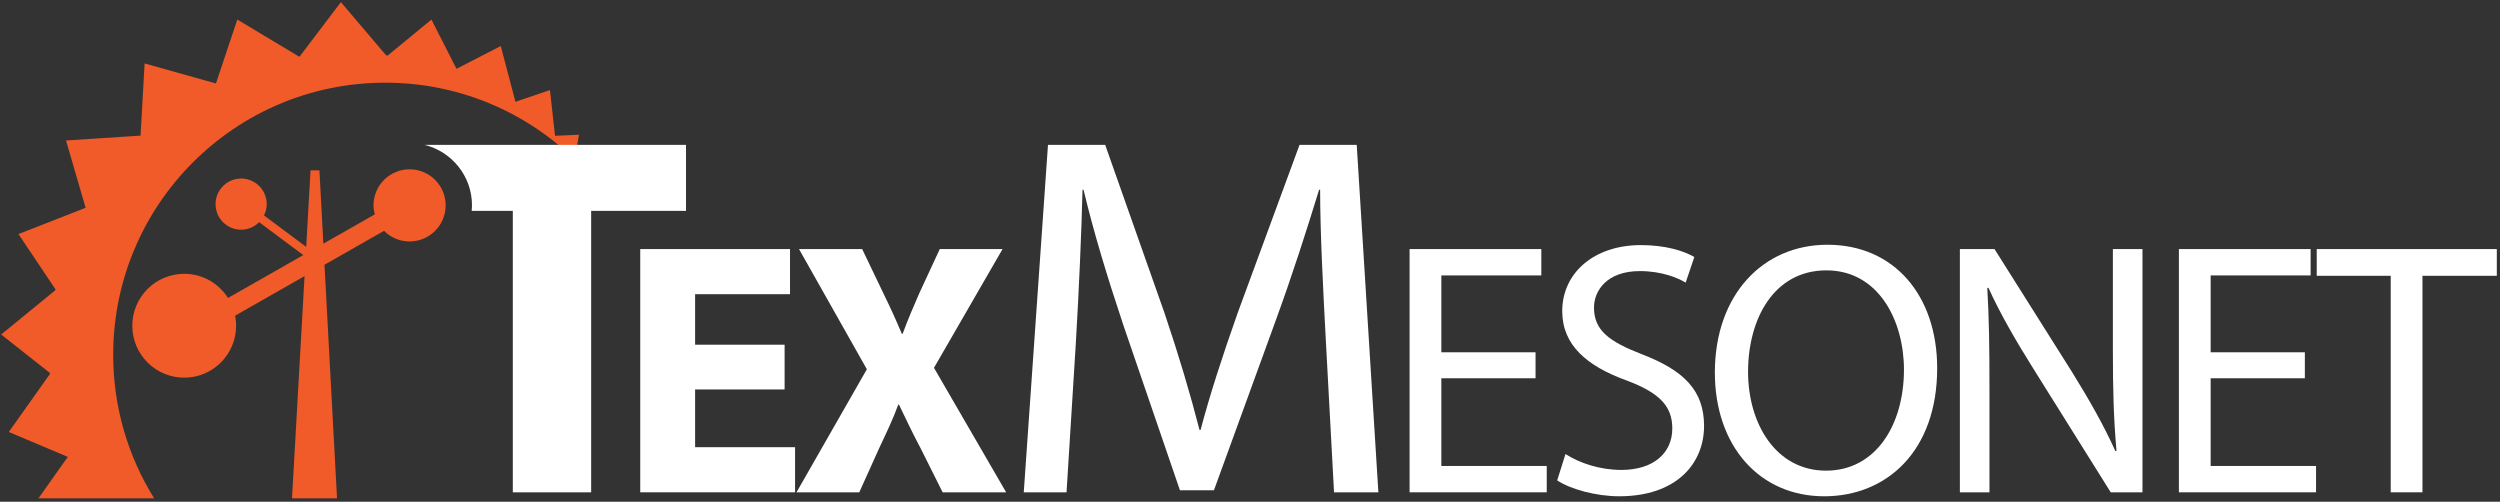
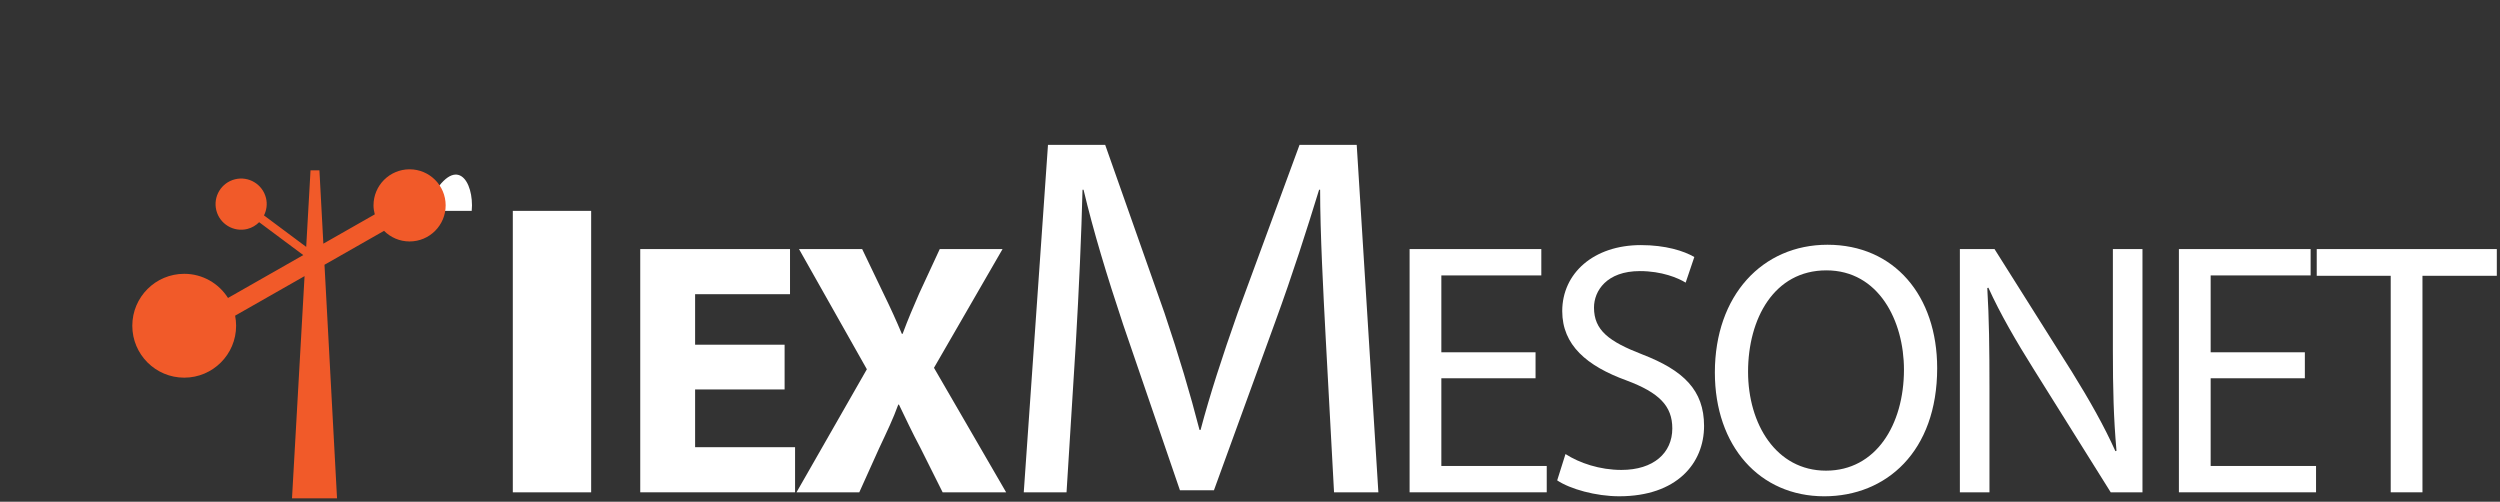
<svg xmlns="http://www.w3.org/2000/svg" version="1.1" x="0px" y="0px" width="289px" height="58px" viewBox="-0.132 -0.244 289 58" enable-background="new -0.132 -0.244 289 58" xml:space="preserve">
  <rect x="-0.132" y="-0.244" width="289" height="58" fill="#333333" stroke="none" />
  <defs>
</defs>
-   <path fill="#F15A29" d="M0,38.424l5.633,4.445c0.002,0.039,0.006,0.078,0.009,0.116l-4.757,6.706l6.821,2.88l-3.399,4.793H17.69  c-2.999-4.817-4.736-10.501-4.736-16.593c0-17.373,14.083-31.456,31.456-31.456c9.047,0,17.197,3.825,22.936,9.94  c-0.33-0.425-0.667-0.844-1.016-1.252l0.47-2.67l-2.771,0.119l-0.585-5.284l-3.988,1.355l-1.7-6.446l-5.116,2.634l-2.897-5.694  l-5.059,4.16c-0.06-0.008-0.119-0.015-0.179-0.021L39.275,0l-4.786,6.313c-0.006,0.001-0.012,0.002-0.017,0.003L27.3,2.018  l-2.464,7.376c-0.005,0.003-0.01,0.005-0.015,0.008l-8.236-2.313l-0.469,8.342L7.5,15.996l2.265,7.781L2,26.813l4.285,6.395  c-0.007,0.032-0.016,0.064-0.022,0.098L0,38.424z" />
  <polygon fill="#FFFFFF" points="80.222,44.777 90.568,44.777 90.568,39.604 80.222,39.604 80.222,33.765 91.194,33.765   91.194,28.549 73.881,28.549 73.881,56.667 91.778,56.667 91.778,51.452 80.222,51.452 " />
  <path fill="#FFFFFF" d="M115.763,28.549h-7.259l-2.378,5.132c-0.709,1.627-1.251,2.879-1.919,4.672h-0.083  c-0.667-1.585-1.293-2.962-2.128-4.672l-2.461-5.132h-7.301l7.843,13.893l-8.135,14.226h7.259l2.294-5.09  c0.918-1.96,1.627-3.421,2.211-5.048h0.083c0.793,1.627,1.46,3.088,2.503,5.048l2.545,5.09h7.342l-8.343-14.393L115.763,28.549z" />
  <path fill="#FFFFFF" d="M150.093,16.506l-7.15,19.426c-1.787,5.064-3.217,9.474-4.29,13.525h-0.12  c-1.072-4.171-2.383-8.58-4.052-13.525l-6.852-19.426h-6.614l-2.8,40.161h4.945l1.073-17.221c0.357-6.077,0.655-12.751,0.774-17.756  h0.119c1.132,4.767,2.682,9.892,4.588,15.611l6.554,19.127h3.933l7.091-19.484c2.025-5.541,3.634-10.606,5.064-15.254h0.119  c0,4.945,0.357,11.738,0.655,17.339l0.953,17.638h5.125l-2.503-40.161H150.093z" />
  <polygon fill="#FFFFFF" points="166.488,43.484 177.377,43.484 177.377,40.48 166.488,40.48 166.488,31.595 178.044,31.595   178.044,28.549 162.817,28.549 162.817,56.667 178.67,56.667 178.67,53.622 166.488,53.622 " />
  <path fill="#FFFFFF" d="M189.724,40.73c-3.88-1.501-5.59-2.795-5.59-5.423c0-1.919,1.46-4.213,5.298-4.213  c2.545,0,4.422,0.792,5.298,1.335l1.001-2.962c-1.21-0.71-3.337-1.378-6.174-1.378c-5.465,0-9.095,3.255-9.095,7.635  c0,3.922,2.837,6.341,7.426,8.01c3.797,1.419,5.298,2.962,5.298,5.549c0,2.837-2.169,4.797-5.882,4.797  c-2.503,0-4.839-0.792-6.466-1.835l-0.96,3.045c1.502,1.002,4.464,1.836,7.176,1.836c6.633,0,9.804-3.797,9.804-8.135  C196.857,44.861,194.479,42.566,189.724,40.73z" />
  <path fill="#FFFFFF" d="M211.122,28.049c-7.509,0-13.016,5.841-13.016,14.768c0,8.511,5.173,14.31,12.641,14.31  c7.175,0,13.058-5.173,13.058-14.81C223.805,33.932,218.84,28.049,211.122,28.049z M210.955,54.164  c-5.757,0-9.011-5.382-9.011-11.431c0-6.133,3.004-11.723,9.053-11.723s8.969,5.841,8.969,11.473  C219.966,48.866,216.712,54.164,210.955,54.164z" />
  <path fill="#FFFFFF" d="M244.117,40.313c0,4.381,0.084,7.802,0.418,11.556l-0.126,0.042c-1.293-2.879-2.962-5.841-5.006-9.136  l-8.969-14.227h-4.005v28.118h3.421V44.652c0-4.673-0.042-8.052-0.251-11.598l0.125-0.041c1.377,3.045,3.254,6.257,5.215,9.386  l8.928,14.268h3.671V28.549h-3.421V40.313z" />
  <polygon fill="#FFFFFF" points="255.42,43.484 266.309,43.484 266.309,40.48 255.42,40.48 255.42,31.595 266.976,31.595   266.976,28.549 251.749,28.549 251.749,56.667 267.602,56.667 267.602,53.622 255.42,53.622 " />
  <polygon fill="#FFFFFF" points="267.682,28.549 267.682,31.637 276.234,31.637 276.234,56.667 279.905,56.667 279.905,31.637   288.499,31.637 288.499,28.549 " />
-   <path fill="#FFFFFF" d="M54.43,23.498c0,0.215-0.014,0.426-0.032,0.635h4.751v32.534h9.057V24.133H79.17v-7.627H48.963  C52.101,17.288,54.43,20.117,54.43,23.498z" />
+   <path fill="#FFFFFF" d="M54.43,23.498c0,0.215-0.014,0.426-0.032,0.635h4.751v32.534h9.057V24.133H79.17H48.963  C52.101,17.288,54.43,20.117,54.43,23.498z" />
  <path fill="#F15A29" d="M21.163,43.414c3.314,0,6-2.687,6-6.003c0-0.398-0.041-0.787-0.115-1.163l8.027-4.572l-1.451,25.688h5.205  l-1.45-27.001l6.884-3.922c0.755,0.758,1.799,1.228,2.953,1.228c2.302,0,4.17-1.869,4.17-4.171c0-2.304-1.868-4.17-4.17-4.17  c-2.304,0-4.171,1.866-4.171,4.17c0,0.361,0.061,0.705,0.147,1.04l-5.944,3.386l-0.455-8.479h-1.028l-0.5,8.852l-4.88-3.638  c0.3-0.606,0.406-1.312,0.23-2.019c-0.397-1.588-2.003-2.552-3.587-2.156c-1.586,0.396-2.549,2.002-2.153,3.59  c0.396,1.582,2.001,2.547,3.587,2.151c0.538-0.135,0.997-0.417,1.363-0.782l5.103,3.802l-8.702,4.956  c-1.064-1.676-2.932-2.791-5.063-2.791c-3.315,0-6.001,2.688-6.001,6.001C15.161,40.728,17.848,43.414,21.163,43.414z" />
</svg>